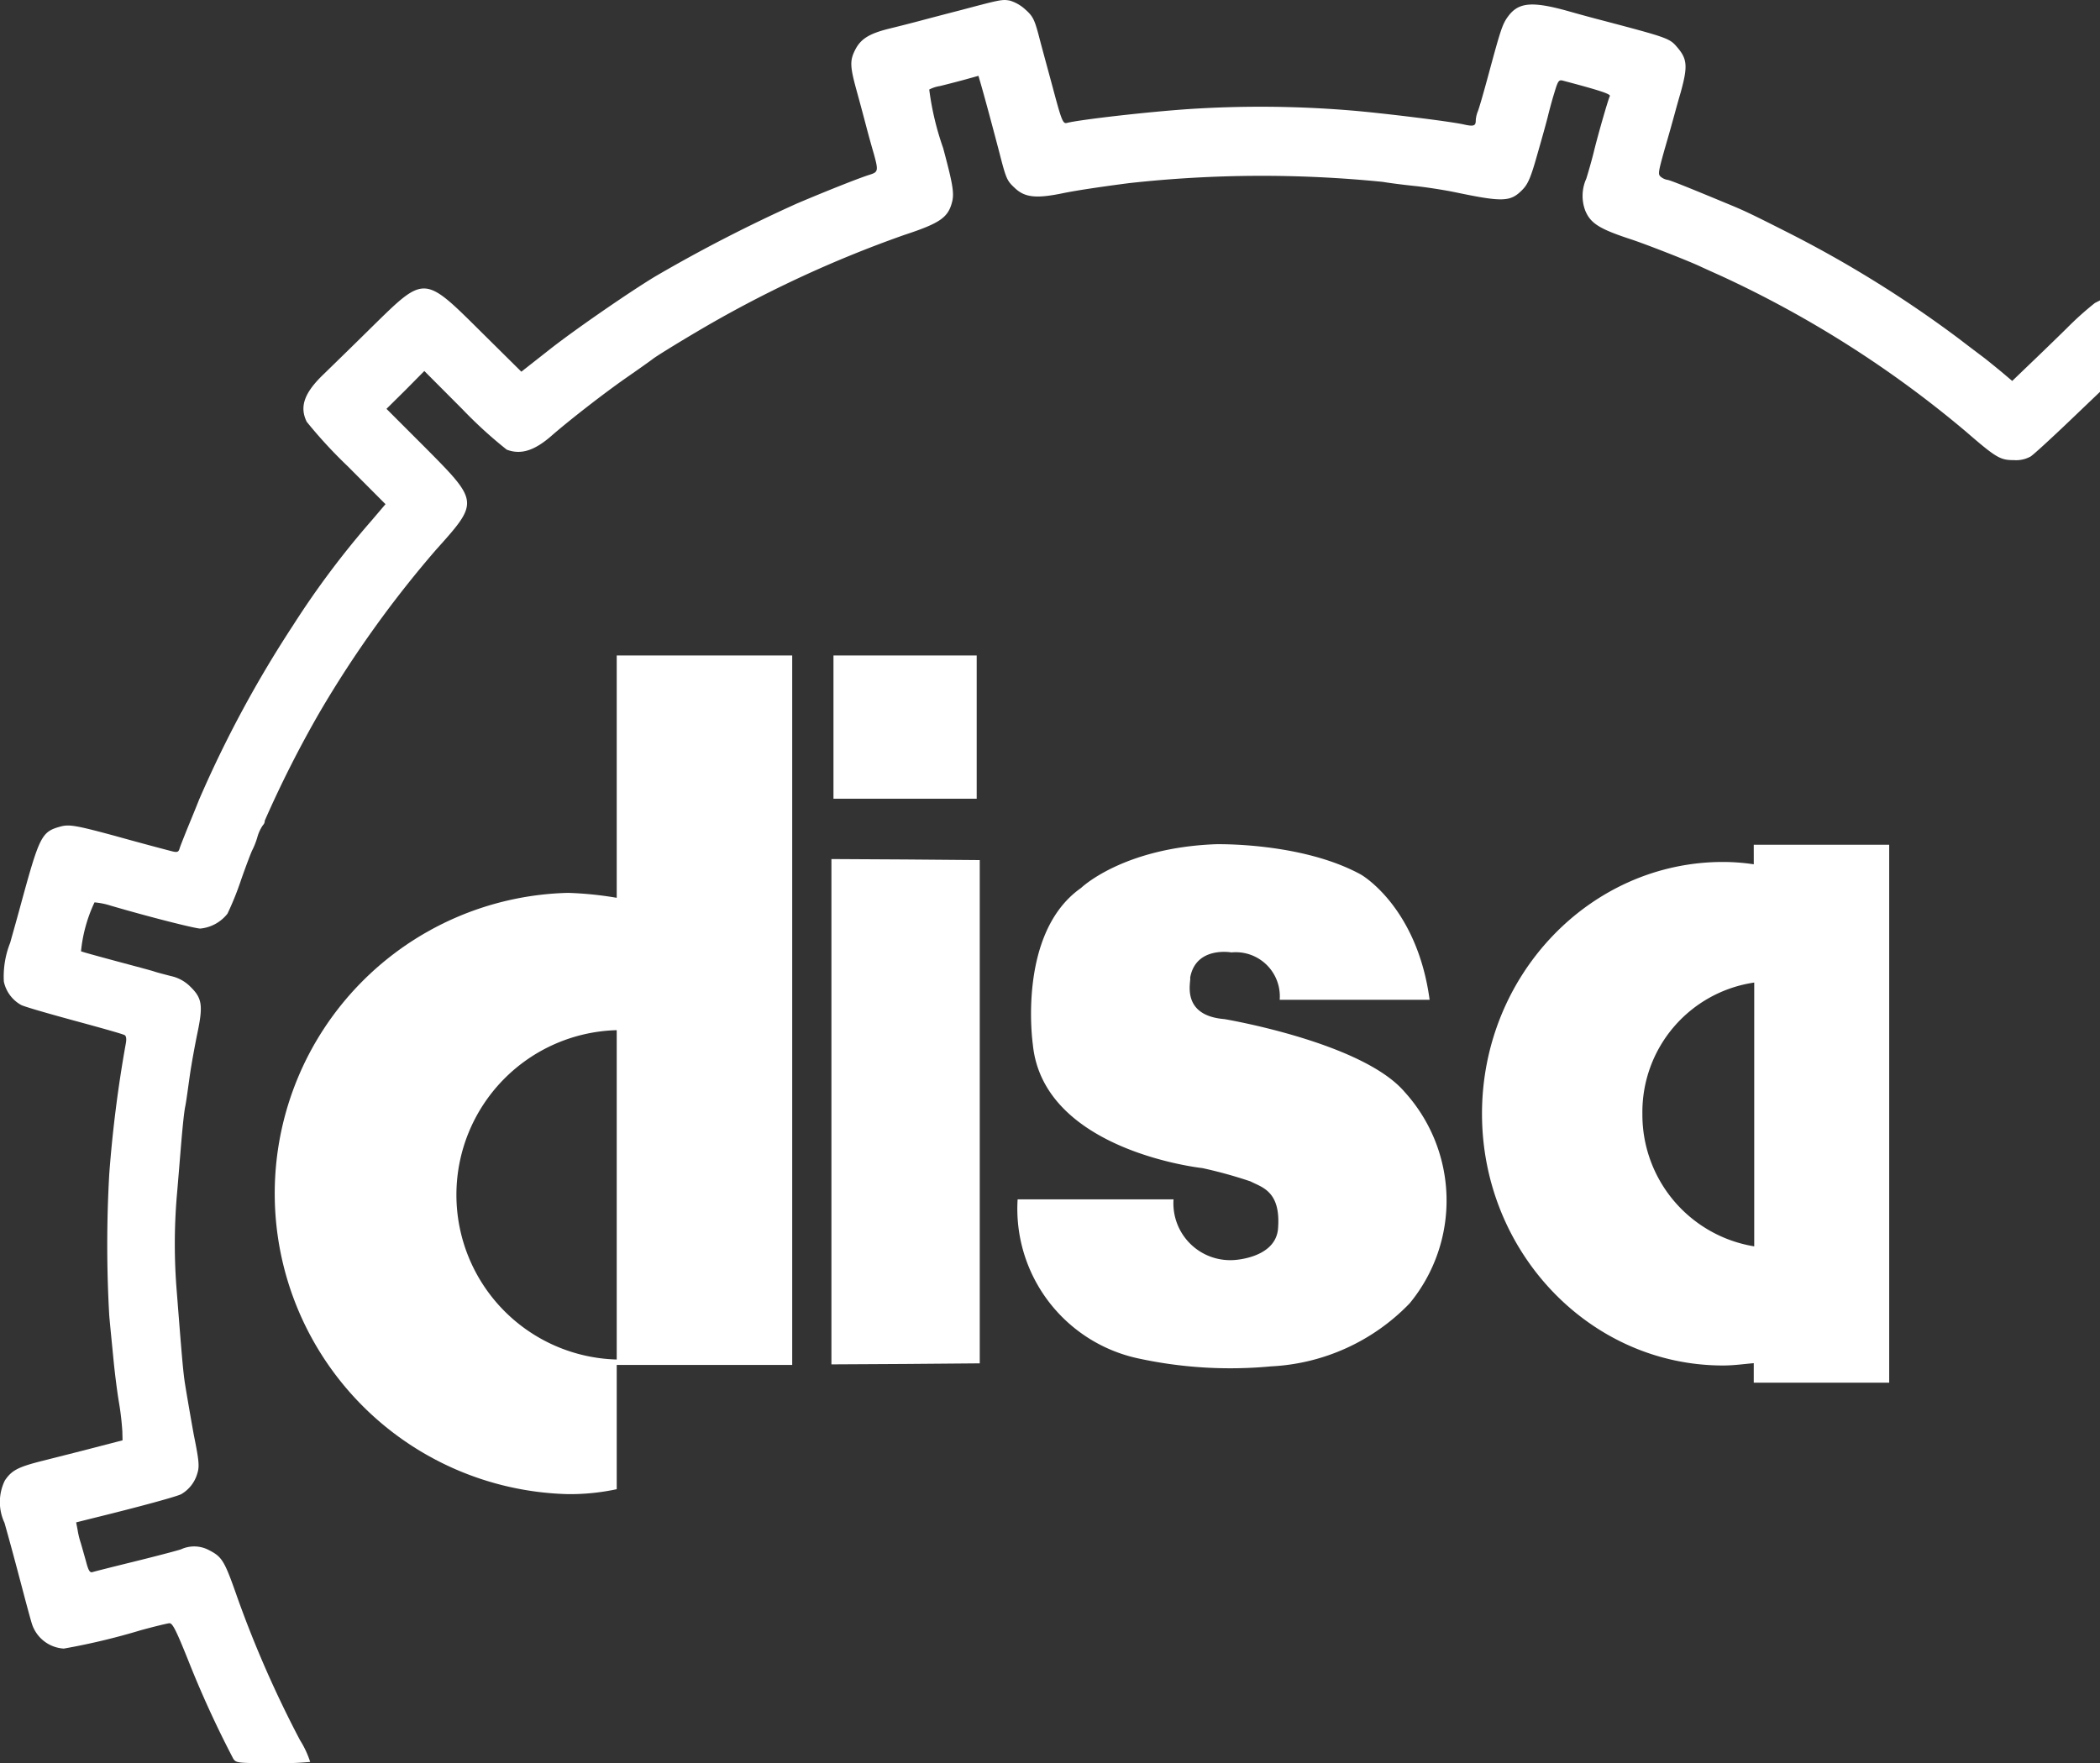
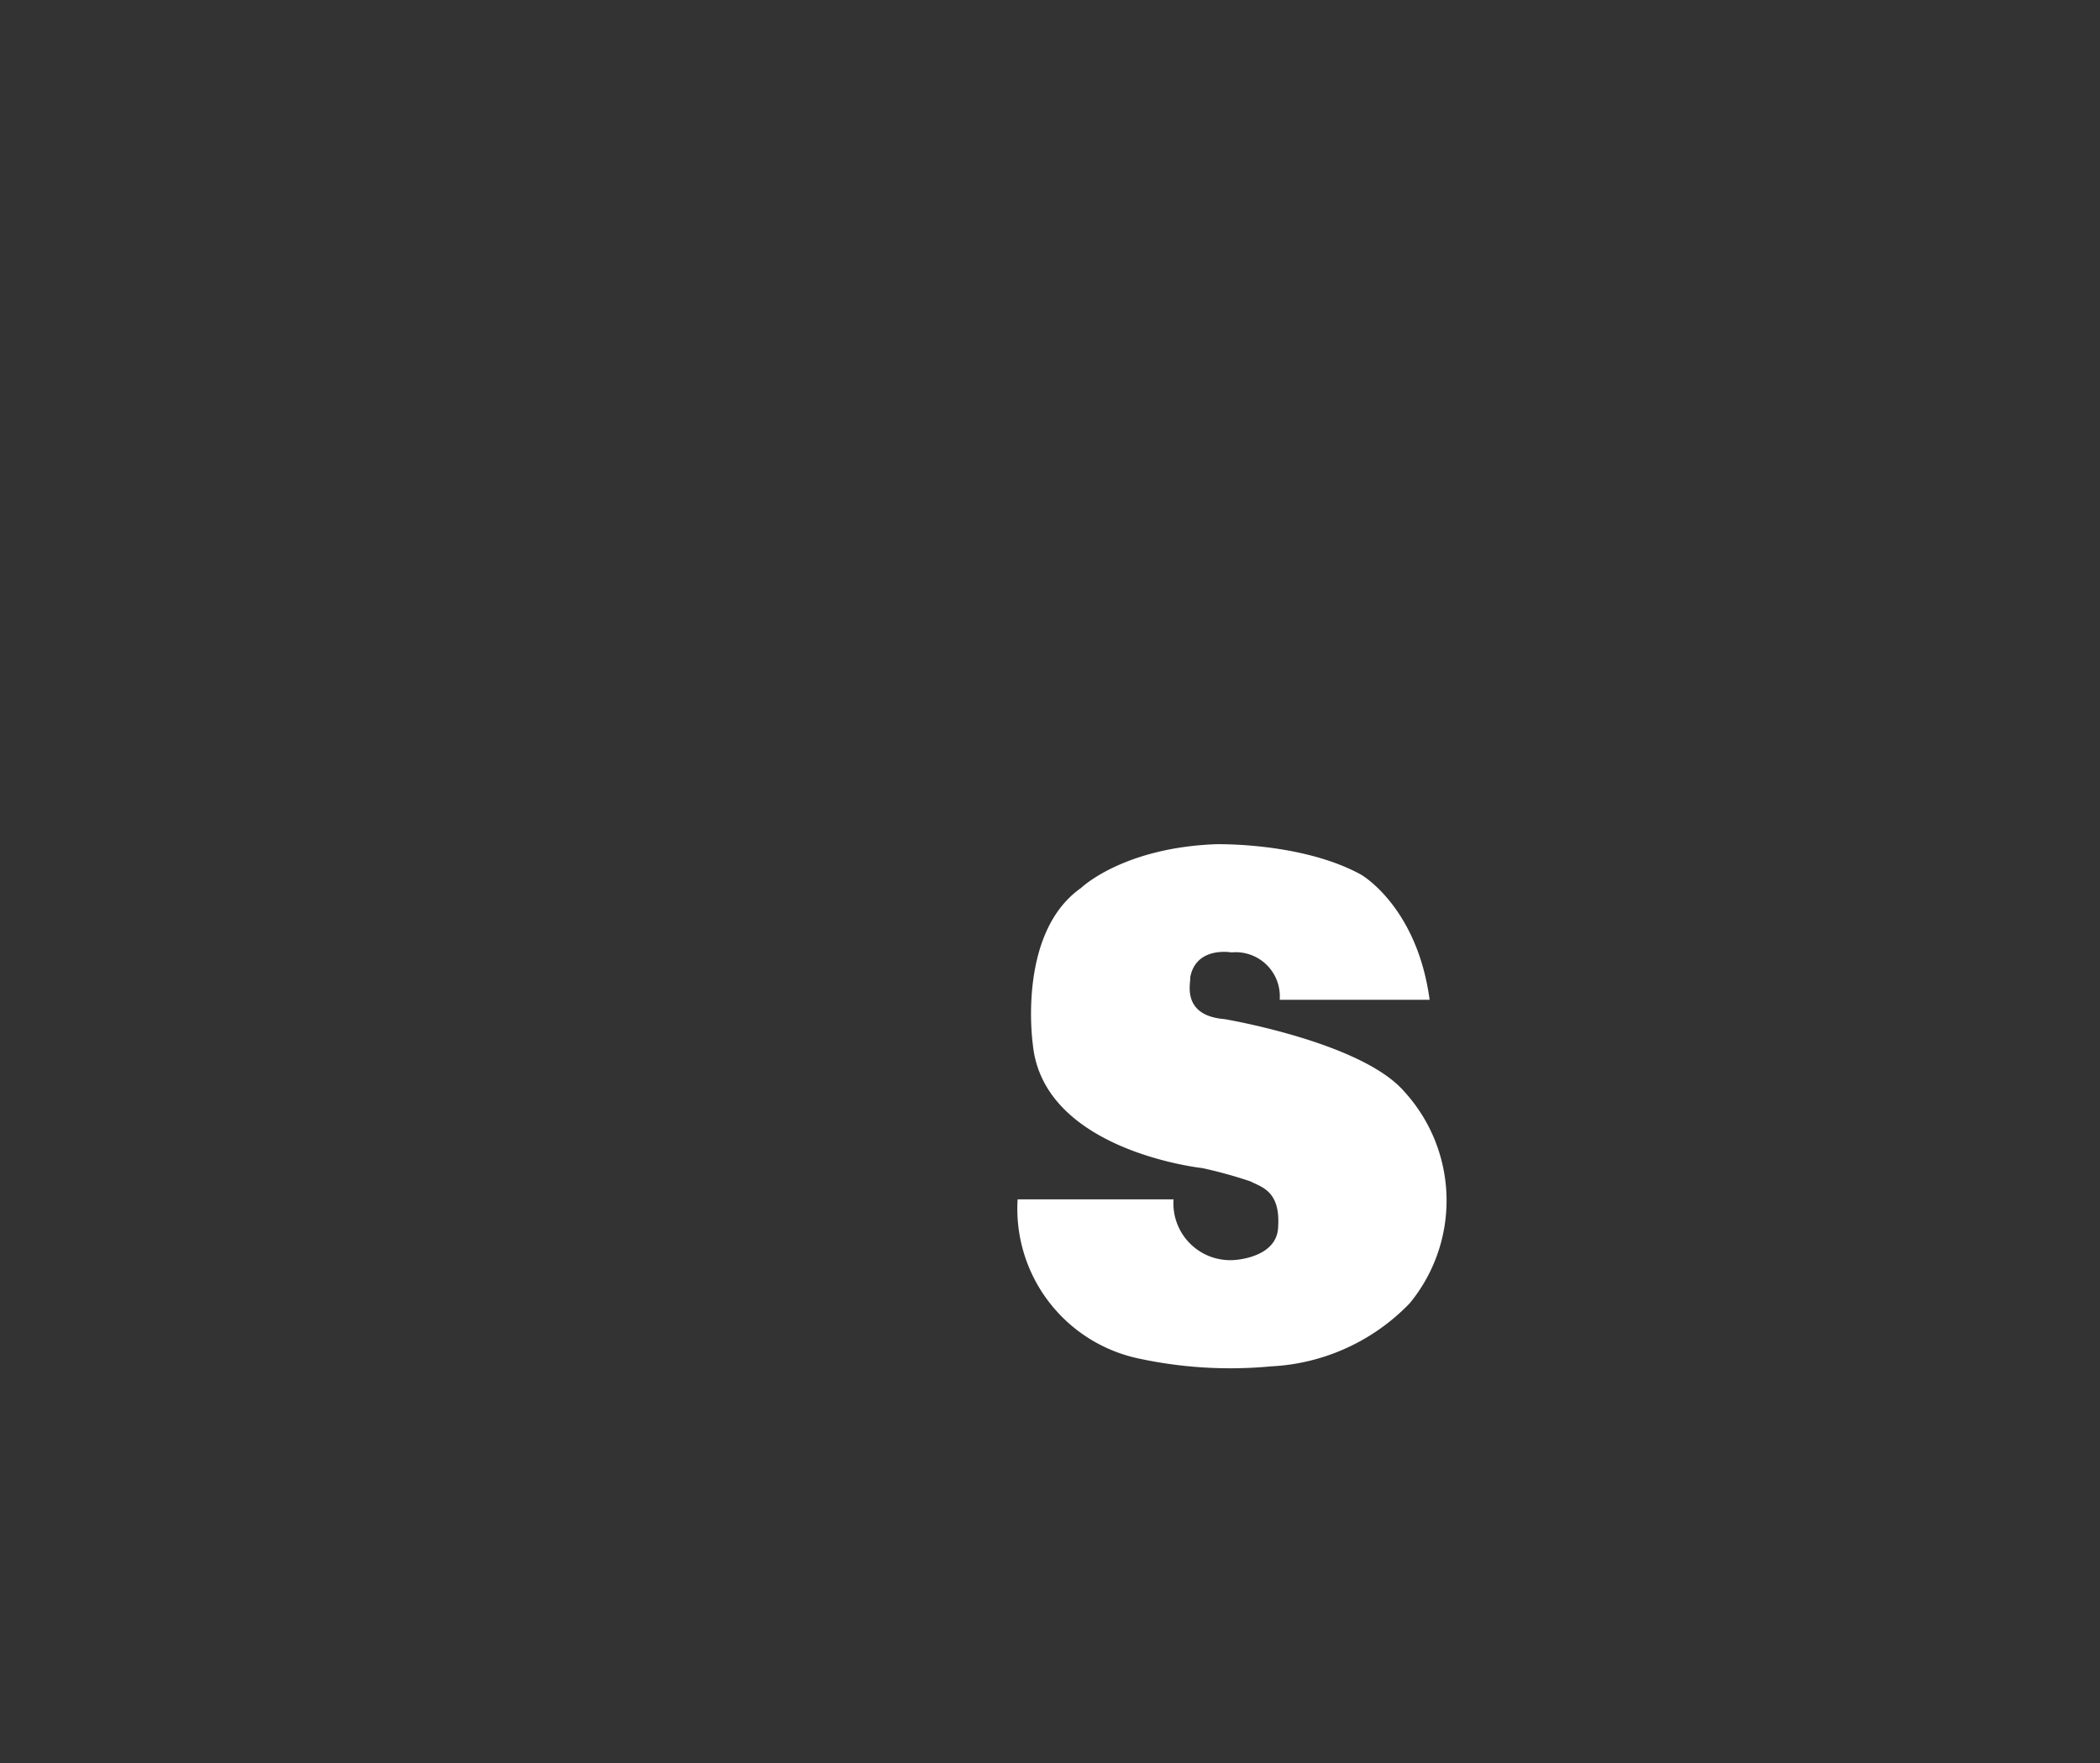
<svg xmlns="http://www.w3.org/2000/svg" width="105.646" height="88.718" viewBox="0 0 105.646 88.718">
  <rect x="0" y="0" width="105.646" height="88.718" fill="#333333" stroke="none" />
  <g id="Group_2688" data-name="Group 2688" transform="translate(0 0)">
-     <path id="Path_9423" data-name="Path 9423" d="M178.038,87.35a15.883,15.883,0,0,0-1.41,1.266c-.638.628-1.523,1.482-1.956,1.894l-.793.762-.535-.453c-.3-.247-.669-.546-.813-.659s-.741-.556-1.3-.988a58.318,58.318,0,0,0-8.749-5.425c-1.791-.906-2.12-1.06-2.975-1.41-2.007-.834-2.882-1.184-2.985-1.184a.722.722,0,0,1-.3-.134c-.175-.134-.165-.2.175-1.42.206-.7.443-1.554.535-1.894s.216-.772.268-.947c.36-1.307.34-1.678-.175-2.275-.381-.453-.484-.484-3.8-1.359-.391-.1-1.163-.309-1.7-.463-1.8-.5-2.481-.443-3.006.268-.288.391-.371.648-1,2.975-.237.875-.473,1.7-.535,1.832a1.421,1.421,0,0,0-.093.432c0,.268-.1.309-.576.206-.638-.154-4.189-.587-5.7-.71a55.192,55.192,0,0,0-8.132-.072c-2.017.134-5.466.525-6.166.7-.2.051-.268-.134-.731-1.873-.237-.875-.546-2.007-.679-2.522-.216-.813-.3-.978-.669-1.307a2.011,2.011,0,0,0-.782-.453c-.391-.072-.473-.051-2.45.473-.679.175-1.585.412-2.007.525s-1.153.3-1.616.412c-1,.247-1.431.515-1.709,1.06s-.268.834.072,2.069c.154.556.371,1.369.484,1.8s.278,1.029.371,1.338c.247.9.237.947-.226,1.091s-2.007.751-3.613,1.431a75.966,75.966,0,0,0-7.144,3.675c-1.3.782-4.086,2.707-5.3,3.664l-1.441,1.132-2.007-1.987c-2.913-2.892-2.841-2.882-5.507-.268-.957.947-2.059,2.017-2.439,2.388-.978.937-1.215,1.637-.844,2.388a23.788,23.788,0,0,0,2.069,2.244l1.894,1.9-.7.823a44,44,0,0,0-3.963,5.291,57.85,57.85,0,0,0-4.714,8.749c-.237.6-.546,1.338-.669,1.647s-.268.669-.309.8c-.051.185-.113.216-.34.165-.288-.072-1.575-.412-2.9-.782-1.935-.525-2.306-.587-2.717-.484-1,.268-1.081.432-2.069,4.056-.2.741-.432,1.544-.5,1.8a4.577,4.577,0,0,0-.319,1.956,1.765,1.765,0,0,0,.865,1.173c.144.082,1.359.432,2.687.793s2.47.679,2.532.731c.082.062.093.216.041.473a64.163,64.163,0,0,0-.823,6.516,63.039,63.039,0,0,0,0,7.113c.051.587.154,1.6.216,2.244s.185,1.626.278,2.162a13.831,13.831,0,0,1,.165,1.431l.01.443-1.39.36c-.762.2-1.9.484-2.542.648-1.328.329-1.637.494-1.987,1.009a2.467,2.467,0,0,0-.021,2.131c.237.834.525,1.894.947,3.5.165.628.35,1.307.412,1.513a1.8,1.8,0,0,0,1.626,1.317,33.53,33.53,0,0,0,3.881-.926c.679-.185,1.318-.34,1.431-.35.154-.01.329.329.937,1.842a51.888,51.888,0,0,0,2.275,4.972c.144.216.2.226,1.987.226a16,16,0,0,0,1.884-.062,4.844,4.844,0,0,0-.515-1.1,55.318,55.318,0,0,1-3.15-7.174c-.648-1.853-.762-2.038-1.42-2.378a1.582,1.582,0,0,0-1.42-.041c-.257.082-1.318.36-2.367.618s-1.987.494-2.079.525c-.134.041-.206-.072-.329-.546-.093-.329-.206-.731-.257-.906a4.1,4.1,0,0,1-.165-.679l-.072-.371.865-.216c2.265-.556,4.158-1.071,4.416-1.2a1.761,1.761,0,0,0,.813-1.04c.113-.35.093-.628-.175-1.945-.062-.34-.34-1.915-.443-2.573-.093-.576-.165-1.451-.412-4.611a29.2,29.2,0,0,1,0-4.838c.062-.69.154-1.853.216-2.594s.144-1.6.206-1.9.154-1.029.237-1.6.257-1.523.381-2.12c.288-1.379.226-1.74-.35-2.306a1.959,1.959,0,0,0-1-.546c-.309-.082-.679-.175-.824-.226s-1.009-.278-1.925-.525-1.709-.463-1.76-.494a7.457,7.457,0,0,1,.679-2.46,3.727,3.727,0,0,1,.813.165c1.966.576,4.251,1.153,4.508,1.153a1.972,1.972,0,0,0,1.369-.751,15.121,15.121,0,0,0,.69-1.719c.268-.762.525-1.431.566-1.493a3.891,3.891,0,0,0,.247-.638,2,2,0,0,1,.278-.6.308.308,0,0,0,.093-.226,55.954,55.954,0,0,1,2.779-5.486,54.964,54.964,0,0,1,5.826-8.132c2.182-2.429,2.182-2.419-.556-5.178l-1.925-1.925.957-.947.947-.957L95.917,92.7a22.264,22.264,0,0,0,2.223,2.028c.7.268,1.379.062,2.234-.679.906-.793,2.656-2.151,3.747-2.913.607-.422,1.235-.865,1.379-.978s1.1-.71,2.131-1.318a58.933,58.933,0,0,1,10.5-4.91c1.843-.607,2.234-.885,2.429-1.719.093-.432,0-.926-.463-2.656a14.223,14.223,0,0,1-.7-2.944,1.711,1.711,0,0,1,.535-.175c.257-.062.793-.2,1.2-.309l.741-.206.154.535c.185.648.5,1.812.9,3.335.34,1.328.381,1.41.782,1.781.5.473,1.081.535,2.45.247.618-.124,1.668-.288,3.294-.5a60.927,60.927,0,0,1,12.764-.062c.288.051,1,.144,1.6.206s1.5.206,2.007.309c2.46.515,2.82.494,3.428-.134.268-.278.412-.607.741-1.781.226-.782.463-1.637.525-1.894s.2-.782.319-1.163c.185-.618.226-.69.432-.638,1.873.494,2.429.679,2.367.782-.072.124-.6,1.945-.823,2.872-.093.371-.257.947-.36,1.276a2.1,2.1,0,0,0-.051,1.616c.268.638.71.916,2.275,1.431.731.237,2.934,1.1,3.5,1.369.175.082.607.278.978.443a54.4,54.4,0,0,1,12.4,7.874c1.523,1.318,1.719,1.431,2.409,1.431a1.508,1.508,0,0,0,.844-.185c.144-.093.988-.865,1.873-1.709l1.616-1.544v-4.6Z" transform="translate(-72.649 -72.106)" fill="#fff" />
-     <path id="Path_9424" data-name="Path 9424" d="M224.2,404.691a17.925,17.925,0,0,0-2.444-.248,15.13,15.13,0,0,0,0,30.251,11.228,11.228,0,0,0,2.444-.248v-6.253h8.828V392.5H224.2Zm0,18.58v4.65a8.288,8.288,0,0,1,0-16.57Z" transform="translate(-193.174 -359.521)" fill="#fff" />
    <path id="Path_9425" data-name="Path 9425" d="M580.407,493.576c-2.252-.185-1.662-1.944-1.727-2.083.284-1.6,2.077-1.273,2.077-1.273a2.218,2.218,0,0,1,2.427,2.384h7.543c-.634-4.7-3.454-6.3-3.454-6.3-3-1.643-7.325-1.527-7.325-1.527-4.679.185-6.756,2.2-6.756,2.2-3.236,2.268-2.427,7.869-2.427,7.869.525,5.369,8.527,6.225,8.527,6.225a22.6,22.6,0,0,1,2.427.671c.568.3,1.552.486,1.377,2.43-.175,1.458-2.252,1.528-2.252,1.528a2.858,2.858,0,0,1-3-3.055H570a7.7,7.7,0,0,0,5.991,7.985,21.834,21.834,0,0,0,6.756.417,10.383,10.383,0,0,0,6.975-3.171,8.129,8.129,0,0,0-.262-10.646C587.316,494.733,580.407,493.576,580.407,493.576Z" transform="translate(-518.806 -442.302)" fill="#fff" />
-     <path id="Path_9426" data-name="Path 9426" d="M810.625,485.983a10.685,10.685,0,0,0-1.546-.117c-6.68,0-12.126,5.689-12.126,12.667S802.4,511.2,809.078,511.2c.538,0,1.009-.07,1.546-.117v.983h6.814V485h-6.814Zm.023,9.6v9.623a6.709,6.709,0,0,1-5.626-6.673h0a6.582,6.582,0,0,1,5.626-6.6Z" transform="translate(-722.397 -442.499)" fill="#fff" />
-     <path id="Path_9427" data-name="Path 9427" d="M487.205,398.929V392.5H480v7.205h7.205Z" transform="translate(-438.07 -359.521)" fill="#fff" />
-     <path id="Path_9428" data-name="Path 9428" d="M479,492v25.424l3.736-.021,3.726-.031V492.052l-3.726-.031Z" transform="translate(-437.173 -448.779)" fill="#fff" />
  </g>
</svg>